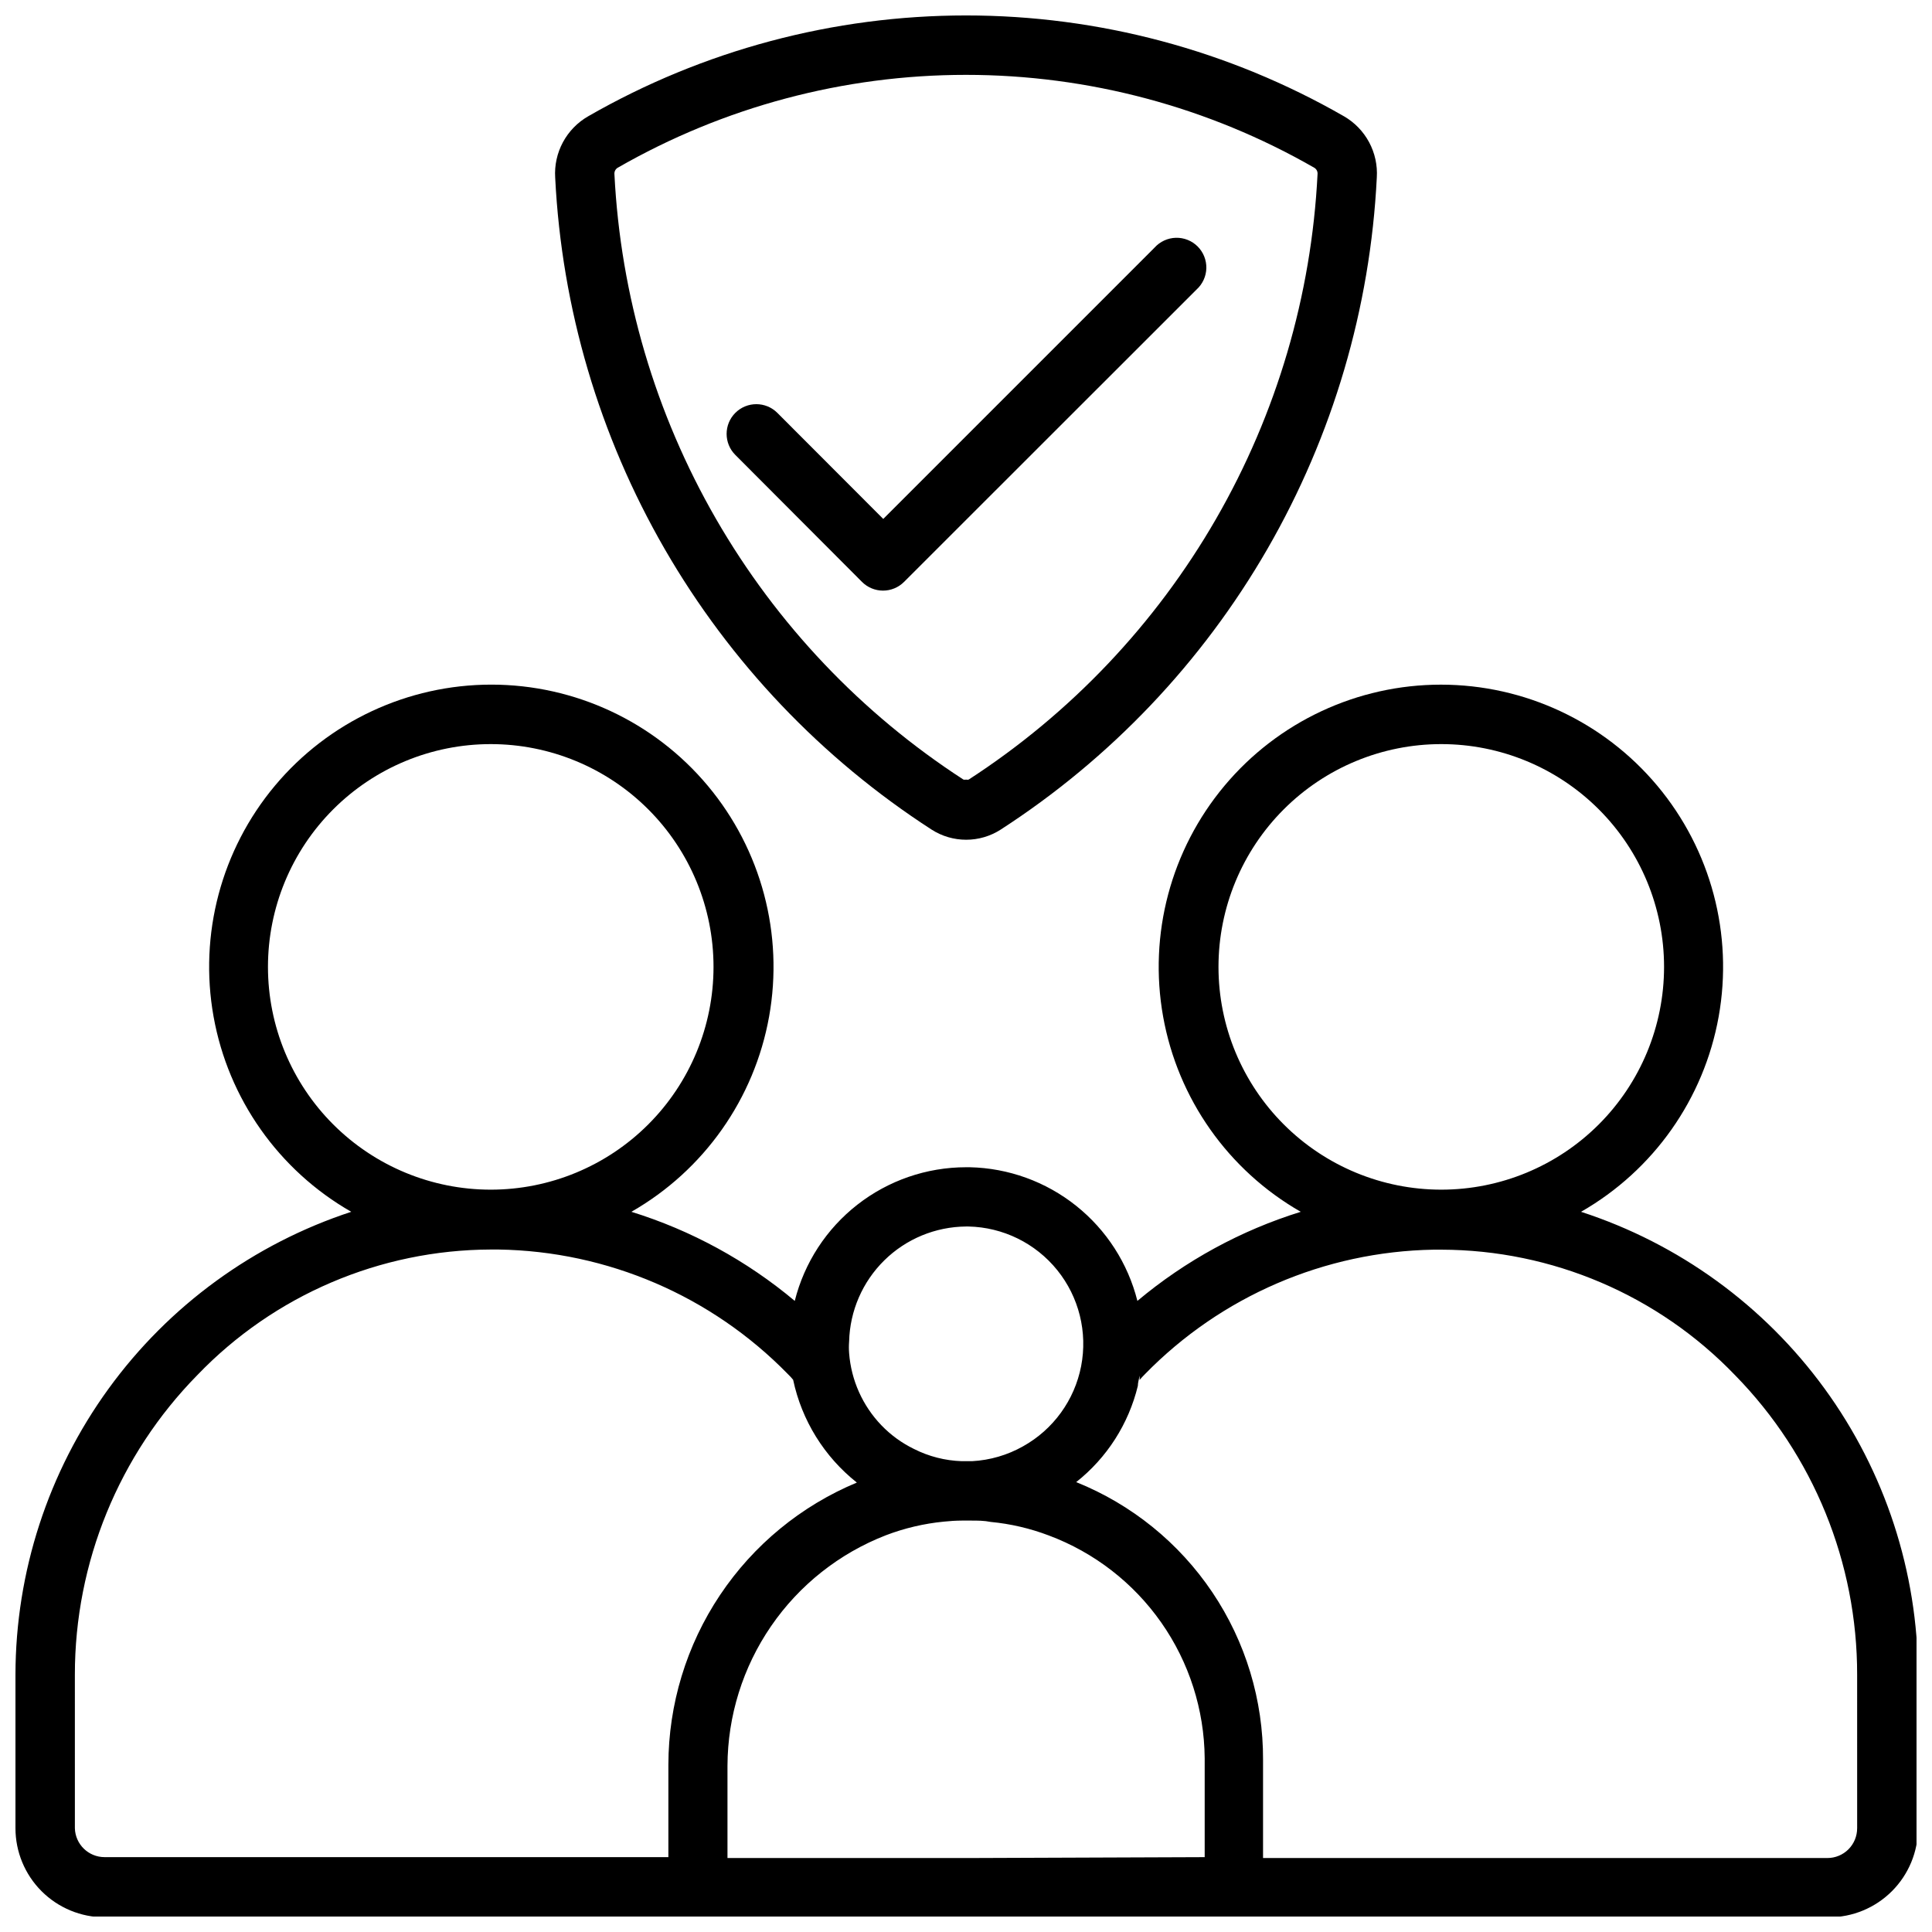
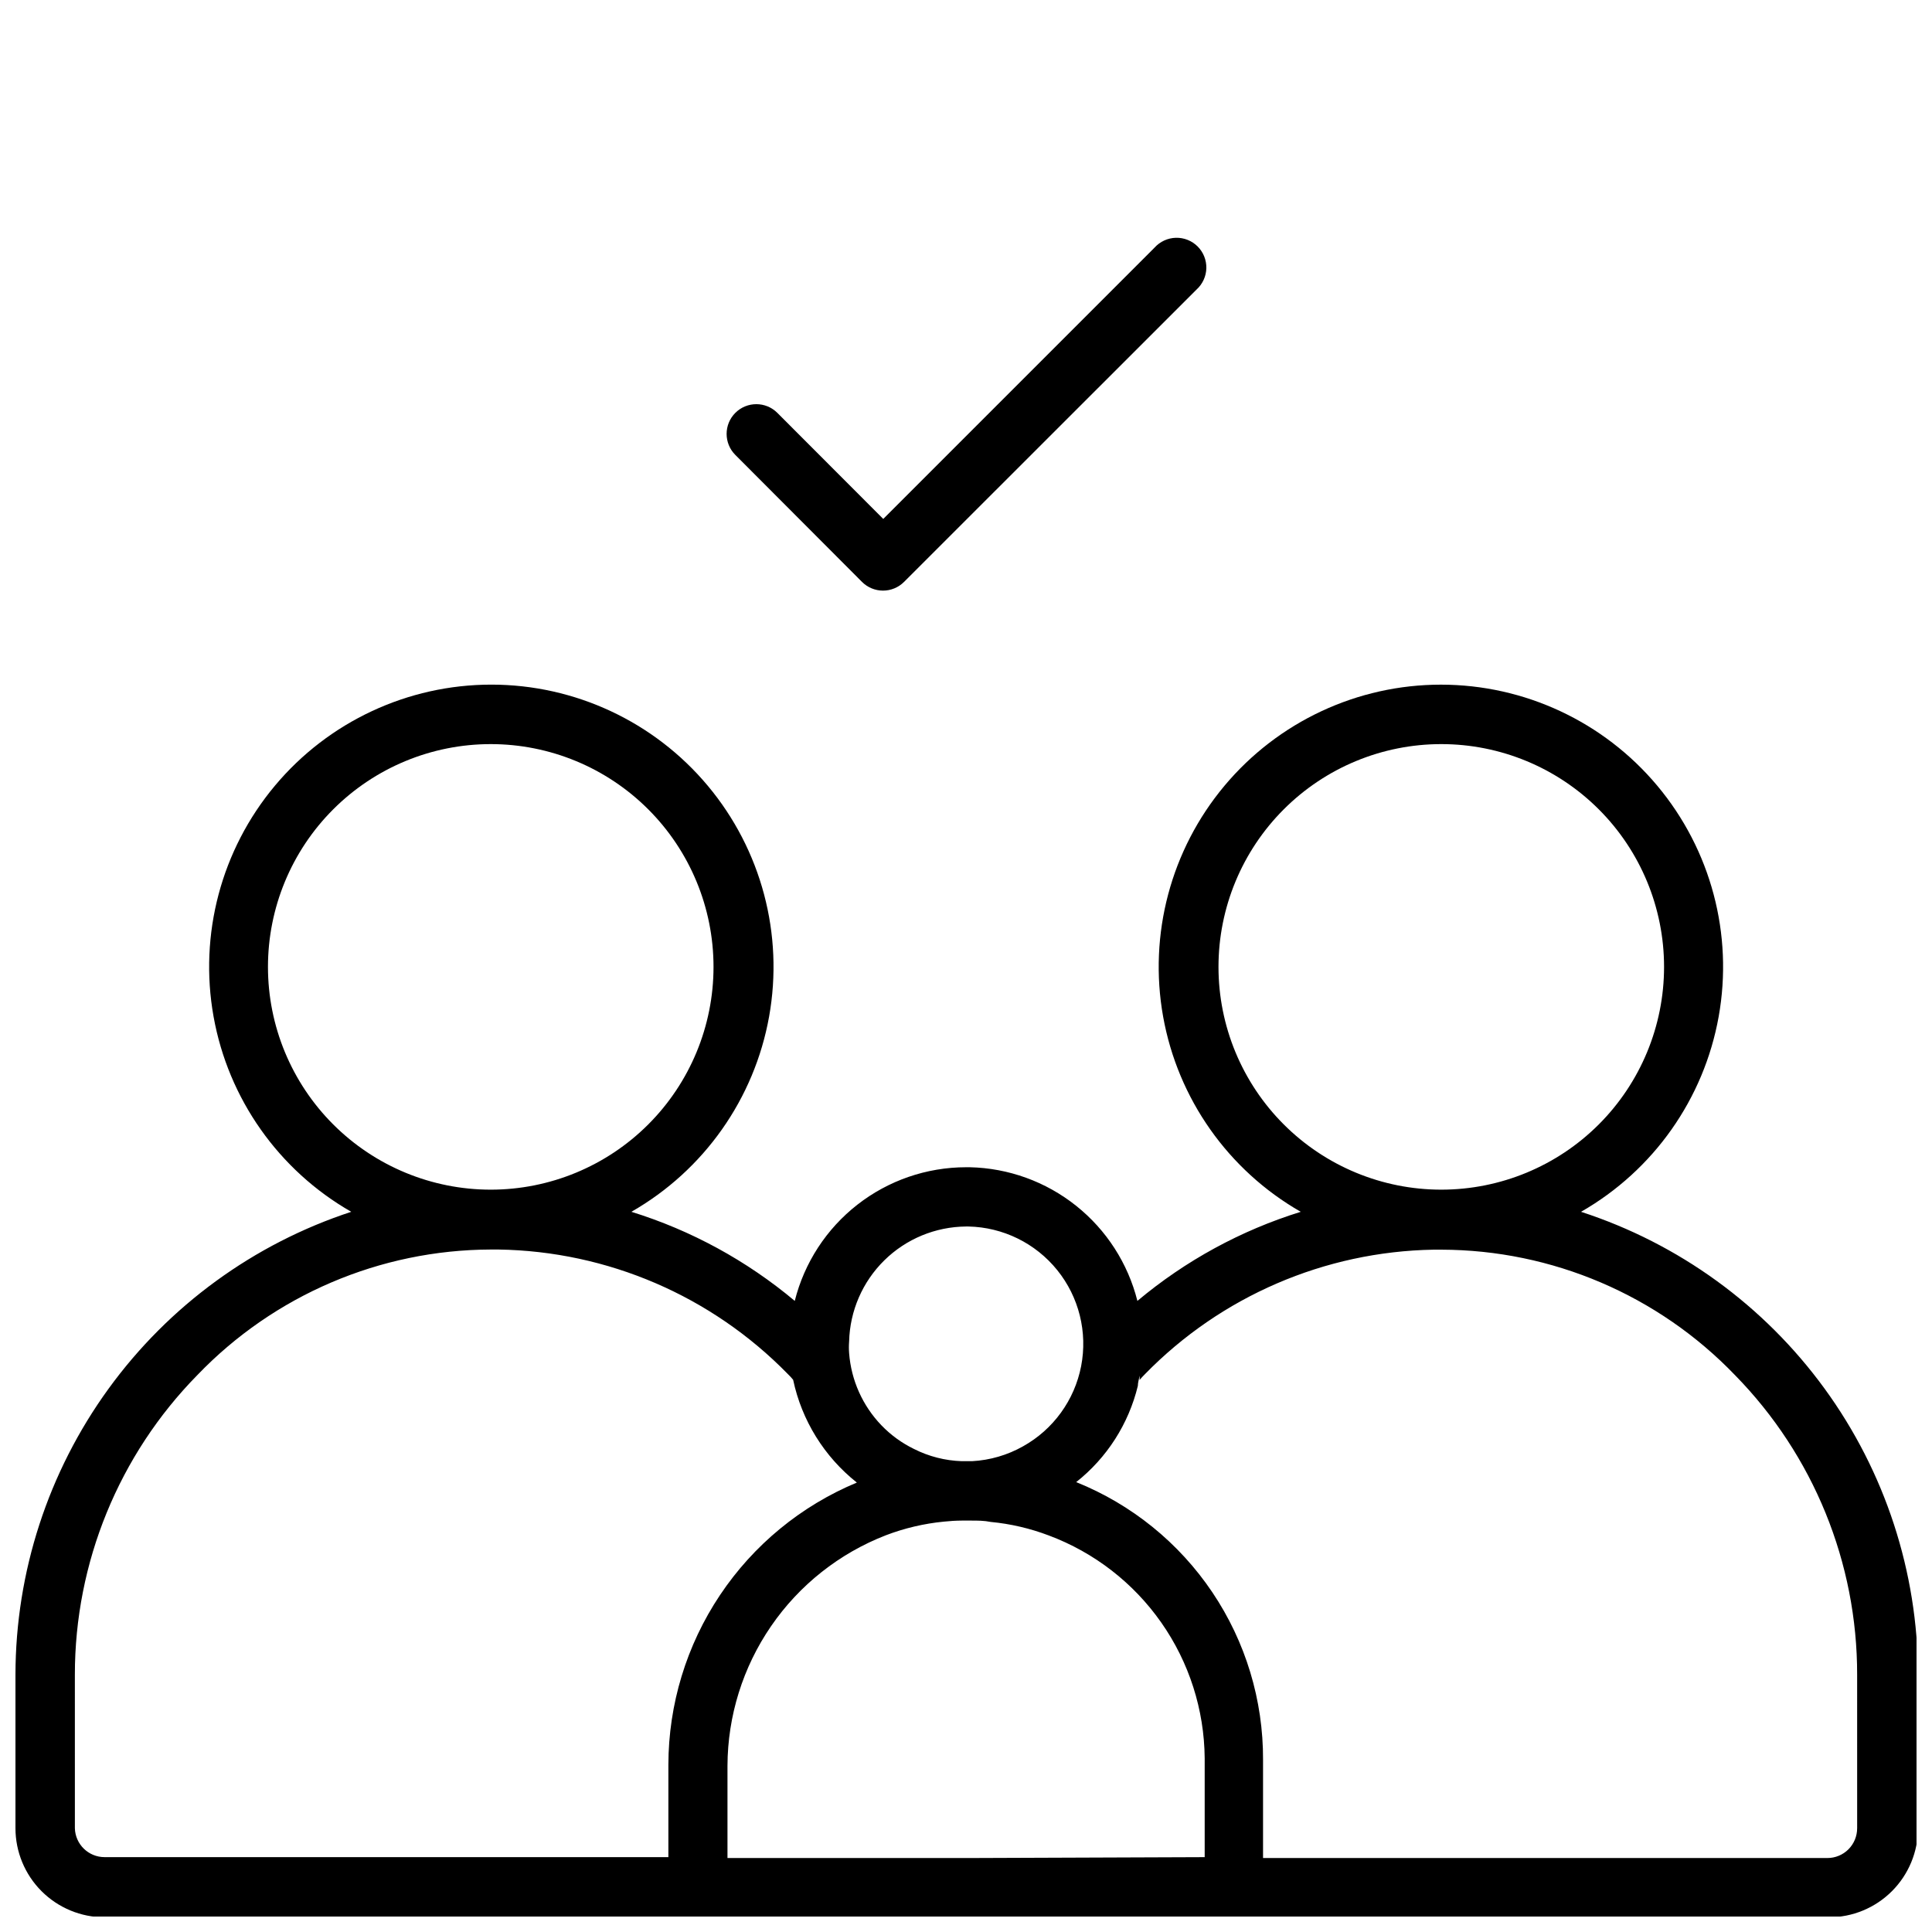
<svg xmlns="http://www.w3.org/2000/svg" width="800px" height="800px" version="1.1" viewBox="144 144 512 512">
  <defs>
    <clipPath id="b">
-       <path d="m148.09 325h503.81v326.9h-503.81z" />
+       <path d="m148.09 325h503.81v326.9h-503.81" />
    </clipPath>
    <clipPath id="a">
-       <path d="m291 148.09h218v218.91h-218z" />
-     </clipPath>
+       </clipPath>
  </defs>
  <g clip-path="url(#b)">
    <path d="m562.99 465.14c19.219-10.996 32.574-29.941 36.477-51.734s-2.051-44.195-16.262-61.172c-14.207-16.98-35.211-26.793-57.352-26.793-22.141 0-43.141 9.812-57.352 26.793-14.207 16.977-20.164 39.379-16.262 61.172 3.902 21.793 17.262 40.738 36.477 51.734-15.855 4.918-30.574 12.949-43.293 23.613-2.508-9.953-8.211-18.812-16.242-25.211-8.027-6.402-17.934-9.988-28.195-10.211h-0.984c-10.43 0.008-20.559 3.5-28.777 9.914-8.223 6.418-14.066 15.395-16.605 25.508-12.723-10.664-27.441-18.695-43.297-23.613 19.223-10.992 32.586-29.934 36.496-51.73 3.906-21.793-2.047-44.199-16.258-61.184-14.207-16.98-35.211-26.793-57.355-26.793-22.141 0-43.148 9.812-57.355 26.793-14.211 16.984-20.16 39.391-16.254 61.184 3.906 21.797 17.27 40.738 36.492 51.73-25.855 8.48-48.379 24.906-64.355 46.934-15.98 22.031-24.602 48.539-24.637 75.75v40.66c0 6.262 2.488 12.27 6.918 16.699 4.43 4.43 10.434 6.918 16.699 6.918h456.97-0.004c6.266 0 12.27-2.488 16.699-6.918 4.43-4.43 6.918-10.438 6.918-16.699v-40.66c-0.059-27.25-8.723-53.789-24.762-75.82-16.039-22.035-38.629-38.438-64.547-46.863zm-96.078-64.906c0-15.656 6.223-30.676 17.293-41.746 11.07-11.074 26.09-17.293 41.746-17.293 15.66 0 30.676 6.219 41.75 17.293 11.07 11.07 17.293 26.09 17.293 41.746 0 15.66-6.223 30.676-17.293 41.746-11.074 11.074-26.09 17.293-41.75 17.293-15.656 0-30.676-6.219-41.746-17.293-11.07-11.07-17.293-26.086-17.293-41.746zm-20.113 99.699v-2.402 1.652 0.75zm-0.355-5.785c0-0.668-0.234-1.301-0.355-1.93 0.121 0.629 0.277 1.262 0.359 1.93zm-46.441-25.113h0.629c9.168 0.191 17.789 4.422 23.547 11.559 5.762 7.137 8.078 16.453 6.332 25.457-1.75 9.004-7.383 16.777-15.395 21.238-4.137 2.332-8.758 3.68-13.5 3.938h-2.758c-4.394-0.145-8.707-1.246-12.633-3.231-3.234-1.57-6.168-3.703-8.66-6.297-4.973-5.18-7.992-11.93-8.539-19.09-0.082-1.035-0.082-2.074 0-3.109 0.203-8.102 3.547-15.812 9.328-21.496 5.777-5.684 13.539-8.898 21.648-8.969zm-184.99-68.801c0-15.656 6.219-30.676 17.289-41.746 11.074-11.074 26.09-17.293 41.75-17.293 15.656 0 30.676 6.219 41.746 17.293 11.074 11.07 17.293 26.09 17.293 41.746 0 15.66-6.219 30.676-17.293 41.746-11.07 11.074-26.09 17.293-41.746 17.293-15.66 0-30.676-6.219-41.75-17.293-11.07-11.07-17.289-26.086-17.289-41.746zm-51.168 228.29-0.004-40.699c-0.016-29.711 11.645-58.238 32.473-79.43 20.332-21.164 48.387-33.168 77.738-33.258h2.047c28.91 0.445 56.469 12.301 76.672 32.984 0.523 0.5 0.996 1.012 1.418 1.535 2.281 10.77 8.254 20.402 16.887 27.238-14.773 6.152-27.395 16.535-36.281 29.84-8.887 13.305-13.641 28.941-13.668 44.941v24.484h-149.41c-4.273 0-7.766-3.406-7.875-7.676zm237.5 7.871h-64.555v-24.441c0.047-13.219 4.074-26.117 11.559-37.016s18.078-19.285 30.398-24.07c4.945-1.891 10.125-3.109 15.391-3.621 1.582-0.172 3.172-0.266 4.762-0.277h2.402c1.77 0 3.504 0 5.234 0.355 5.269 0.5 10.445 1.707 15.391 3.582 12.051 4.504 22.453 12.559 29.832 23.102 7.379 10.539 11.387 23.07 11.496 35.938v26.215zm234.82-7.871h-0.004c0 2.086-0.832 4.09-2.305 5.566-1.477 1.477-3.481 2.305-5.566 2.305h-149.57v-26.016c0.066-15.816-4.617-31.289-13.445-44.414-8.828-13.121-21.395-23.293-36.07-29.191 8.141-6.438 13.891-15.418 16.336-25.504 0-0.867 0.316-1.812 0.473-2.715 0.02 0.379 0.02 0.762 0 1.141 0.418-0.5 0.891-1.012 1.418-1.535h-0.004c20.156-20.637 47.637-32.488 76.477-32.984h2.047c29.391 0.059 57.496 12.062 77.855 33.262 20.777 21.195 32.395 49.707 32.355 79.387zm-189.48-125.09v1.652z" />
  </g>
  <g clip-path="url(#a)">
    <path d="m500.17 174.82c-30.477-17.512-65.008-26.727-100.15-26.727-35.148 0-69.68 9.215-100.15 26.727-2.828 1.625-5.144 4.008-6.691 6.879-1.543 2.875-2.254 6.121-2.047 9.375 1.73 34.652 11.684 68.395 29.031 98.438 17.352 30.047 41.602 55.531 70.746 74.355 2.727 1.746 5.894 2.672 9.133 2.672 3.234 0 6.406-0.926 9.129-2.672 29.137-18.836 53.371-44.336 70.707-74.387s27.273-63.793 28.992-98.445c0.203-3.242-0.504-6.481-2.039-9.344-1.539-2.867-3.844-5.246-6.656-6.871zm-99.465 175.78c-0.219 0.059-0.449 0.059-0.668 0-0.234 0.051-0.477 0.051-0.711 0-27.016-17.508-49.488-41.184-65.57-69.074-16.082-27.891-25.309-59.203-26.926-91.359-0.062-0.672 0.258-1.324 0.828-1.691 28.098-16.145 59.934-24.637 92.34-24.637 32.402 0 64.242 8.492 92.336 24.637 0.578 0.359 0.898 1.016 0.828 1.691-1.609 32.152-10.828 63.465-26.902 91.355-16.074 27.891-38.543 51.566-65.555 69.078z" />
  </g>
  <path d="m449.98 209.61-71.91 71.91-28.062-28.102c-3.078-3.078-8.062-3.078-11.141 0-3.074 3.074-3.074 8.062 0 11.137l33.574 33.656c1.477 1.477 3.481 2.309 5.57 2.309s4.094-0.832 5.57-2.309l77.539-77.5c1.594-1.453 2.523-3.492 2.574-5.644 0.047-2.156-0.789-4.234-2.312-5.758-1.527-1.52-3.613-2.348-5.766-2.293-2.152 0.059-4.191 0.996-5.637 2.594z" />
</svg>